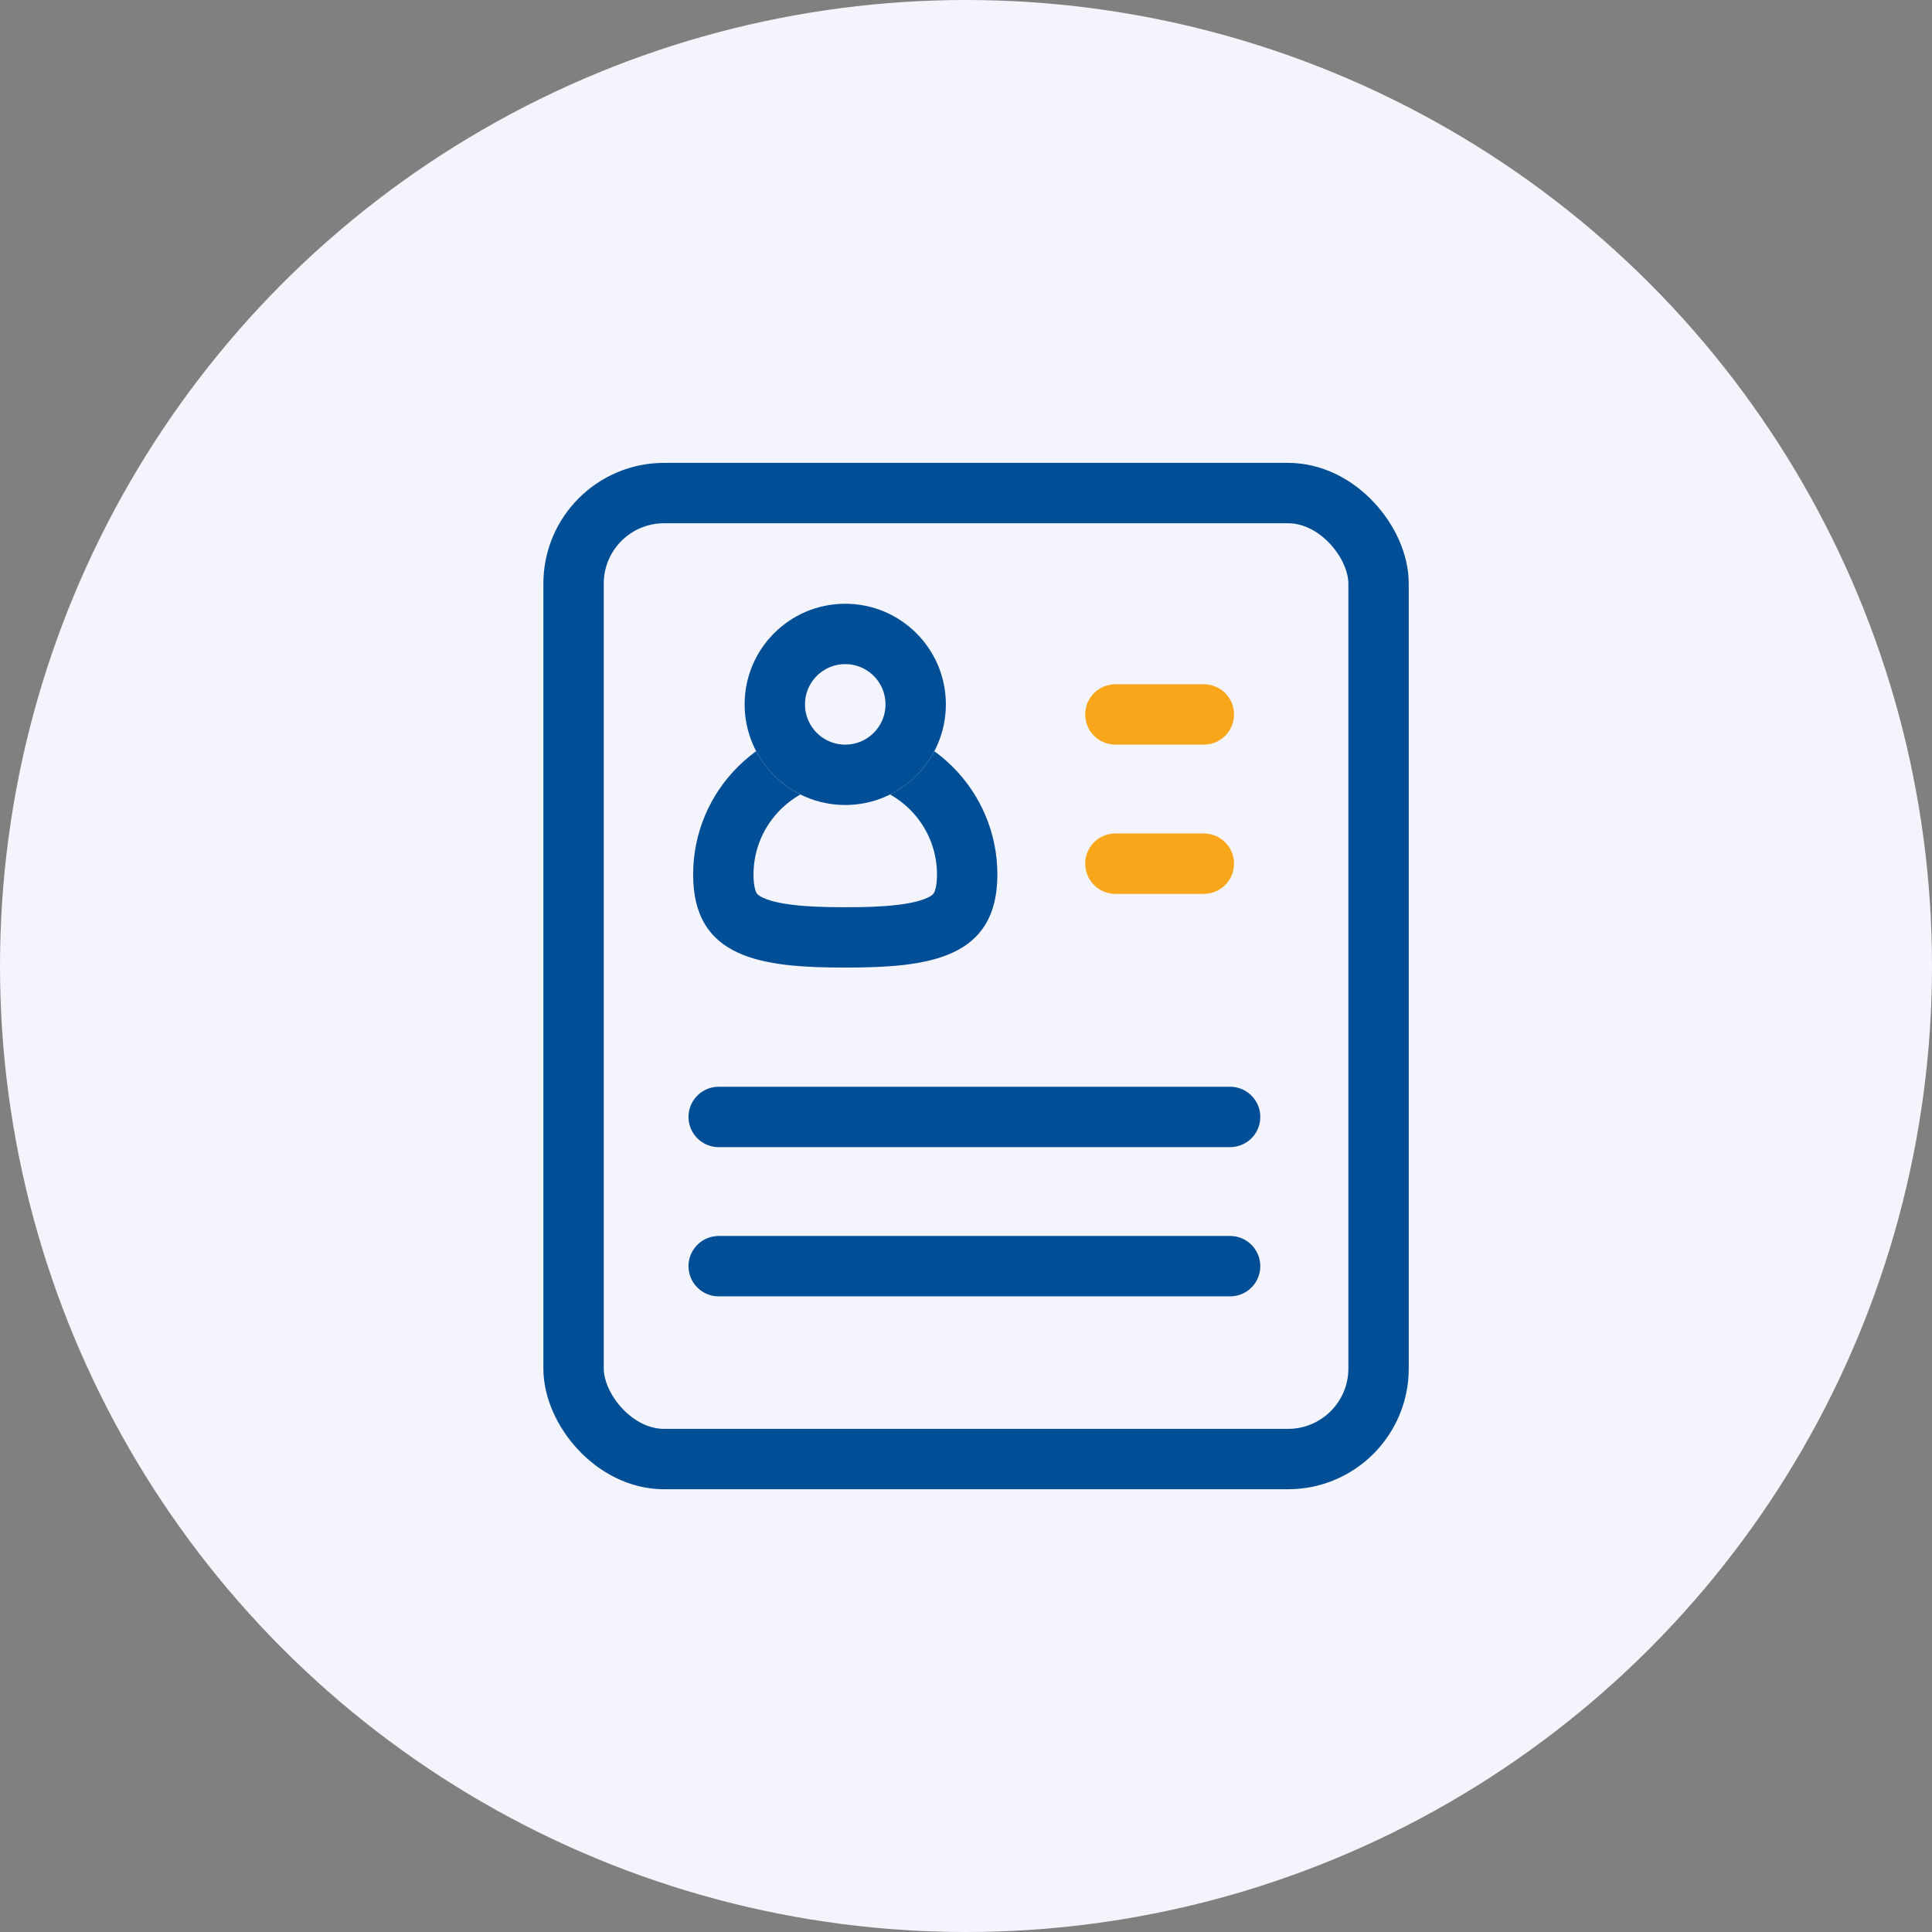
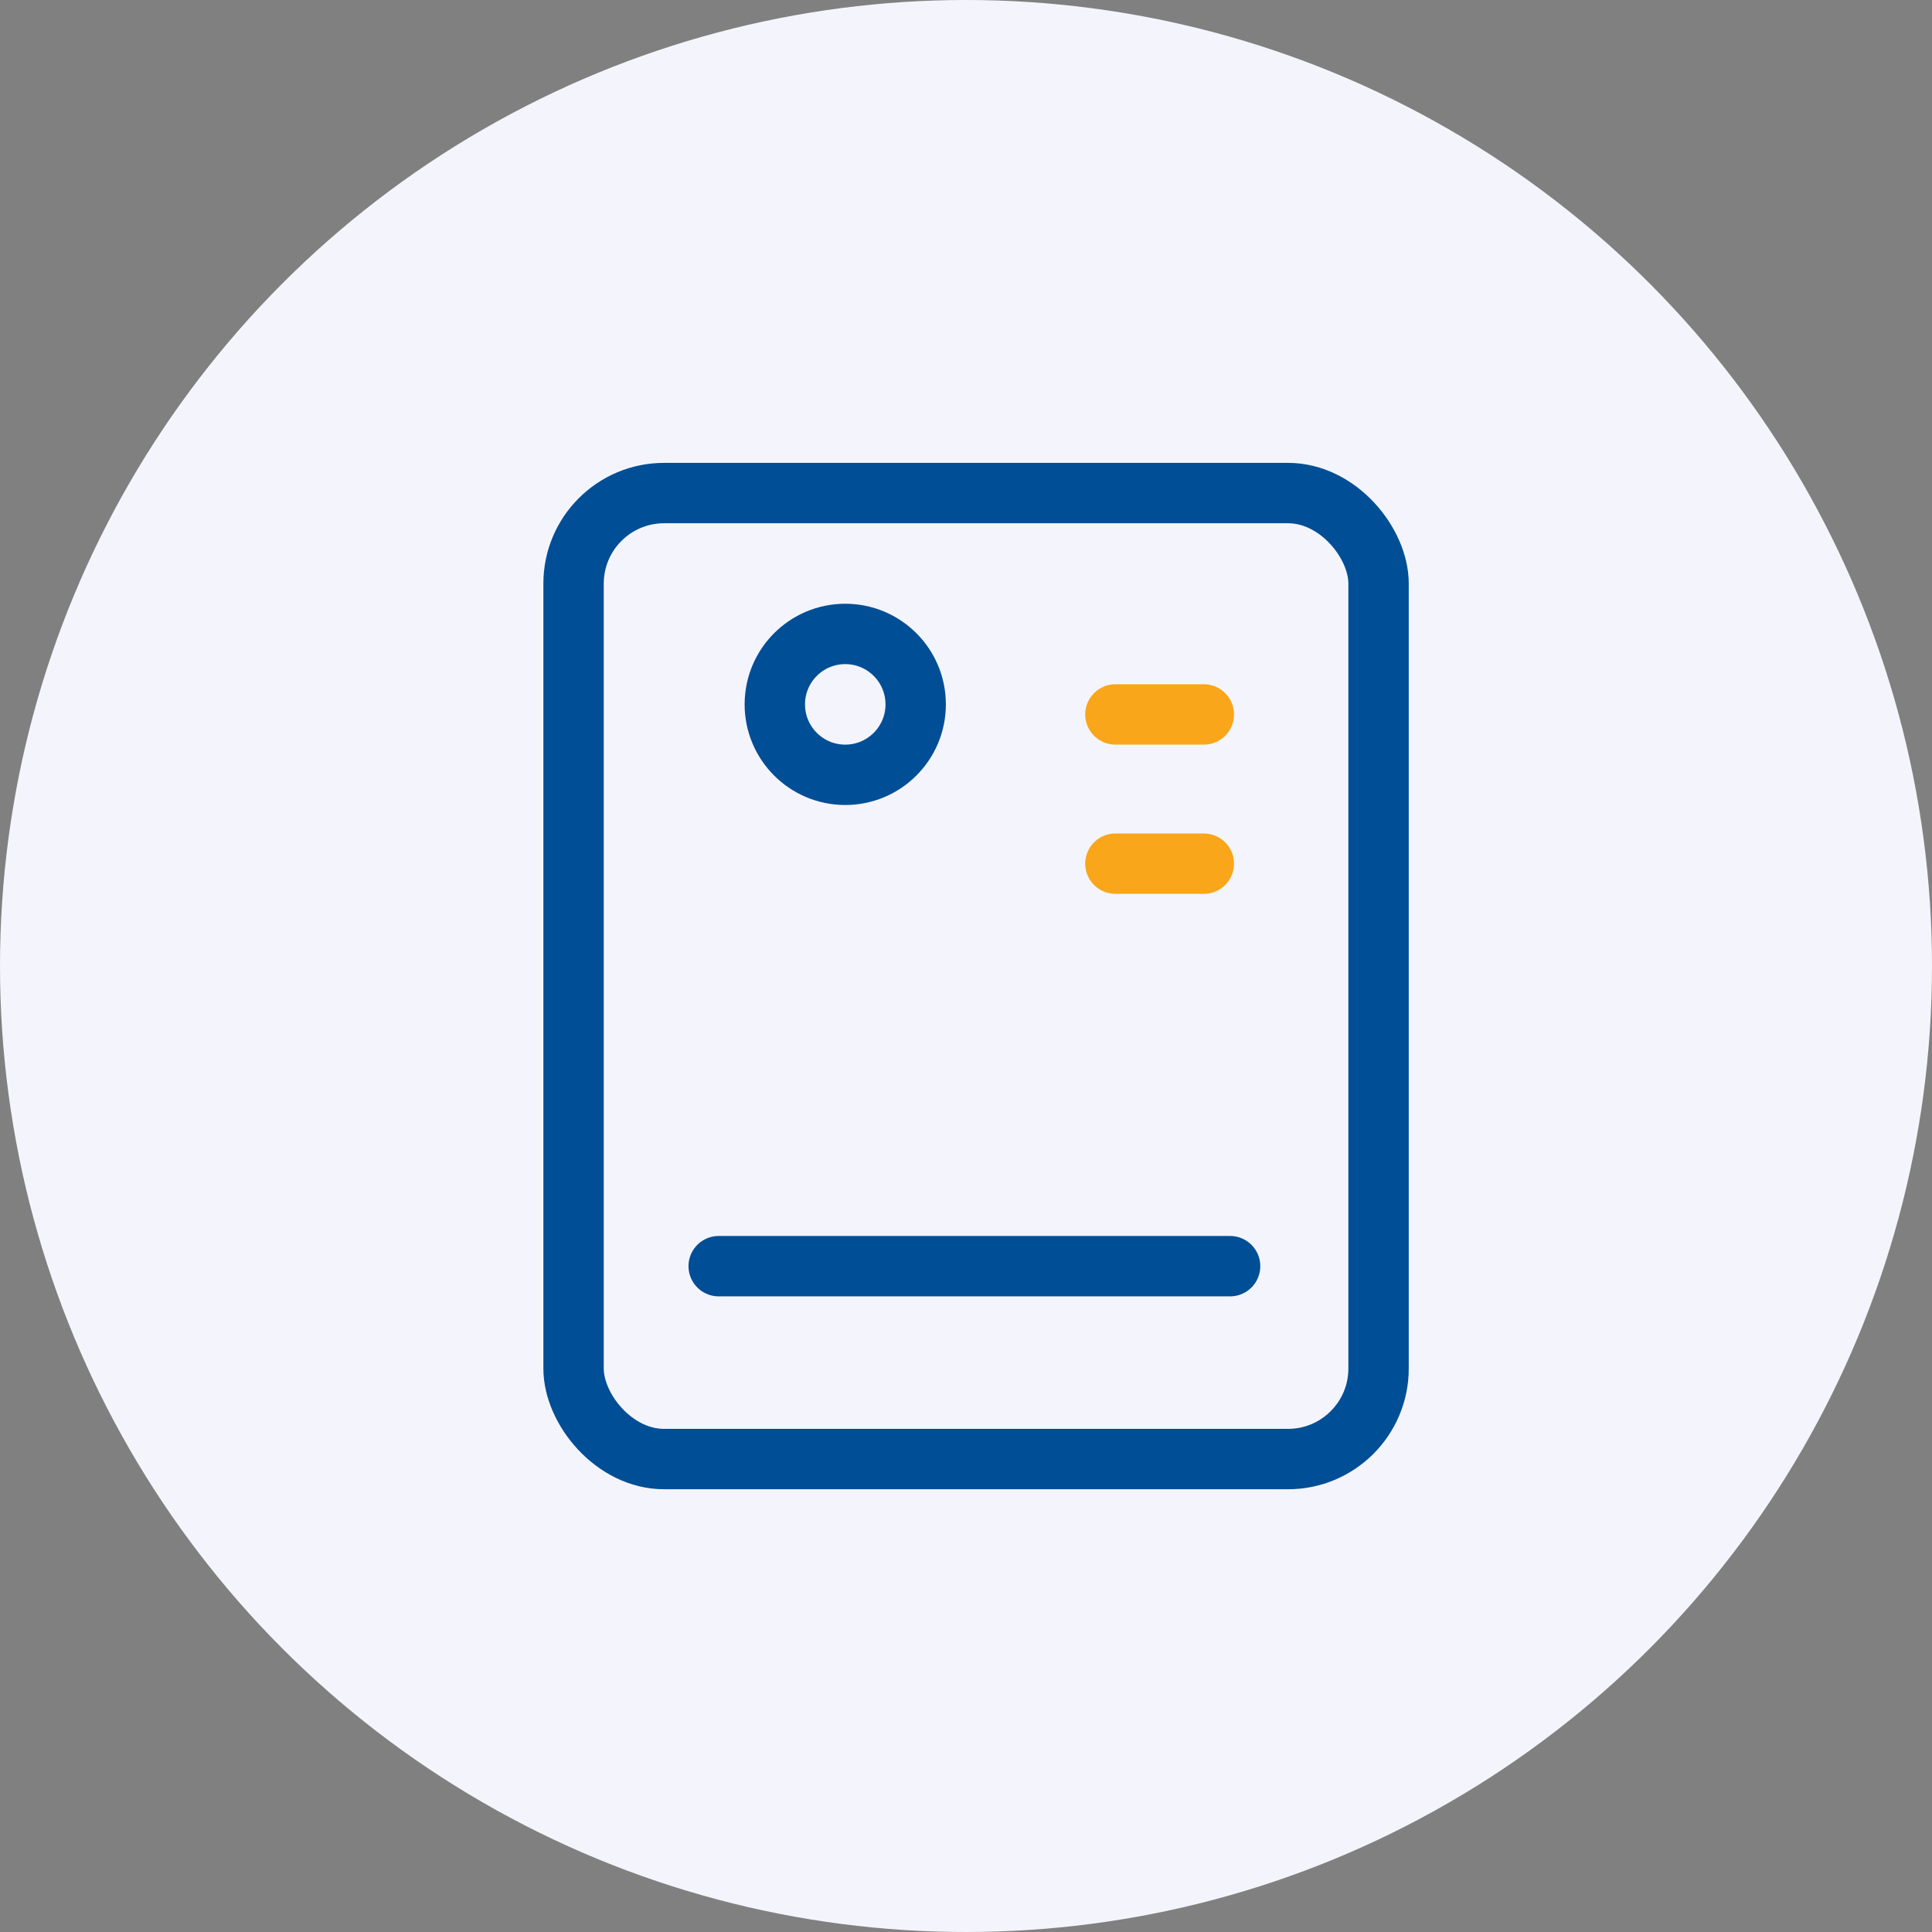
<svg xmlns="http://www.w3.org/2000/svg" width="96" height="96" viewBox="0 0 96 96">
  <rect x="0" y="0" width="96" height="96" fill="#808080" stroke="none" />
  <g id="Group_30063" data-name="Group 30063" transform="translate(13072 -8763)">
    <g id="Group_25739" data-name="Group 25739" transform="translate(-14349 7762)">
      <g id="Group_22796" data-name="Group 22796" transform="translate(227 -1061)">
        <circle id="Ellipse_854" data-name="Ellipse 854" cx="48" cy="48" r="48" transform="translate(1050 2062)" fill="#f4f5fc" />
      </g>
    </g>
    <g id="Rectangle_2903" data-name="Rectangle 2903" transform="translate(-13045 8786)" fill="none" stroke="#004e96" stroke-width="3">
      <rect width="43" height="51" rx="6" stroke="none" />
      <rect x="1.5" y="1.5" width="40" height="48" rx="4.5" fill="none" />
    </g>
    <g id="Path_24562" data-name="Path 24562" transform="translate(-13037.559 8798.896)" fill="none">
      <path d="M7.559,0a7.559,7.559,0,0,1,7.559,7.559c0,4.175-3.384,4.623-7.559,4.623S0,11.734,0,7.559A7.559,7.559,0,0,1,7.559,0Z" stroke="none" />
-       <path d="M 7.559 3 C 5.045 3 3 5.045 3 7.559 C 3 8.177 3.12 8.423 3.157 8.484 C 3.175 8.512 3.227 8.599 3.475 8.714 C 4.485 9.182 6.639 9.182 7.559 9.182 C 8.479 9.182 10.633 9.182 11.643 8.714 C 11.89 8.599 11.943 8.512 11.96 8.484 C 11.997 8.423 12.118 8.177 12.118 7.559 C 12.118 5.045 10.073 3 7.559 3 M 7.559 2.86102294921875e-06 C 11.733 2.86102294921875e-06 15.118 3.384 15.118 7.559 C 15.118 11.734 11.733 12.182 7.559 12.182 C 3.384 12.182 0 11.734 0 7.559 C 0 3.384 3.384 2.86102294921875e-06 7.559 2.86102294921875e-06 Z" stroke="none" fill="#004e96" />
    </g>
    <g id="Ellipse_13139" data-name="Ellipse 13139" transform="translate(-13035 8793)" fill="#f4f5fc" stroke="#004e96" stroke-width="3">
      <circle cx="5" cy="5" r="5" stroke="none" />
      <circle cx="5" cy="5" r="3.5" fill="none" />
    </g>
    <line id="Line_421" data-name="Line 421" x2="4.395" transform="translate(-13016.577 8798.5)" fill="none" stroke="#faa61a" stroke-linecap="round" stroke-width="3" />
-     <line id="Line_425" data-name="Line 425" x2="25.412" transform="translate(-13036.289 8818.5)" fill="none" stroke="#004e96" stroke-linecap="round" stroke-width="3" />
    <line id="Line_422" data-name="Line 422" x2="4.395" transform="translate(-13016.577 8805.915)" fill="none" stroke="#faa61a" stroke-linecap="round" stroke-width="3" />
    <line id="Line_424" data-name="Line 424" x2="25.412" transform="translate(-13036.289 8825.915)" fill="none" stroke="#004e96" stroke-linecap="round" stroke-width="3" />
  </g>
</svg>